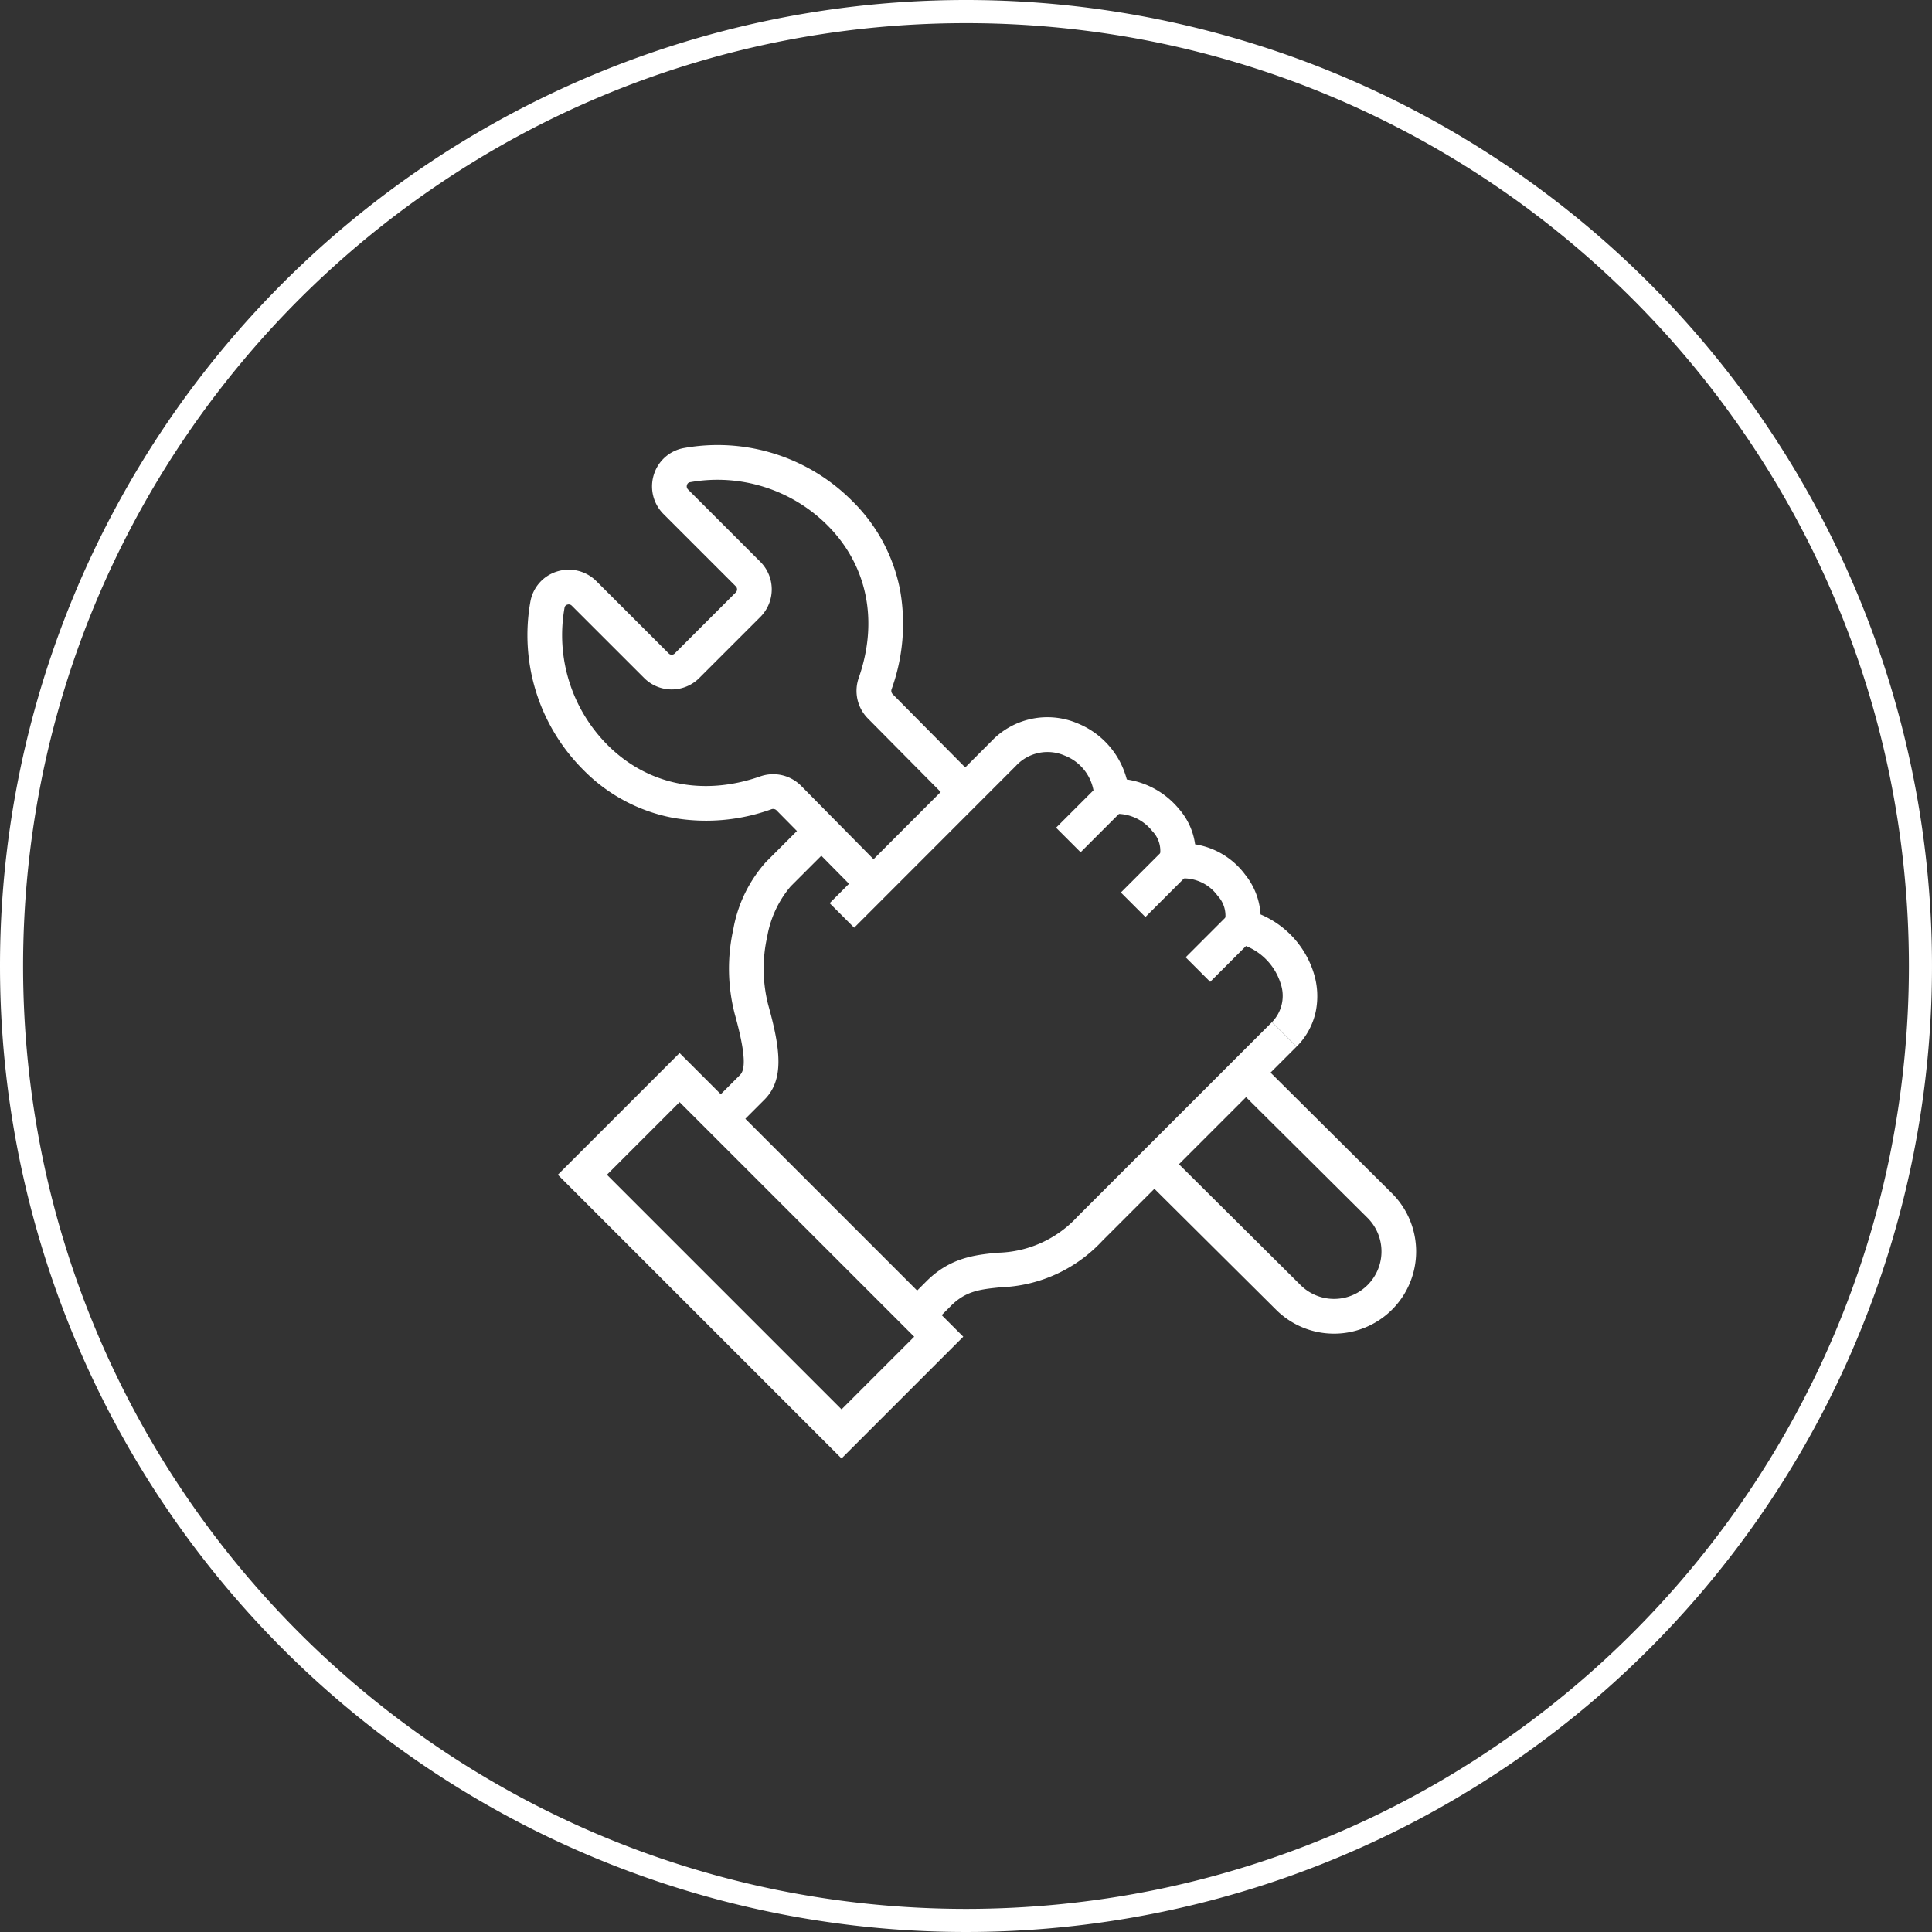
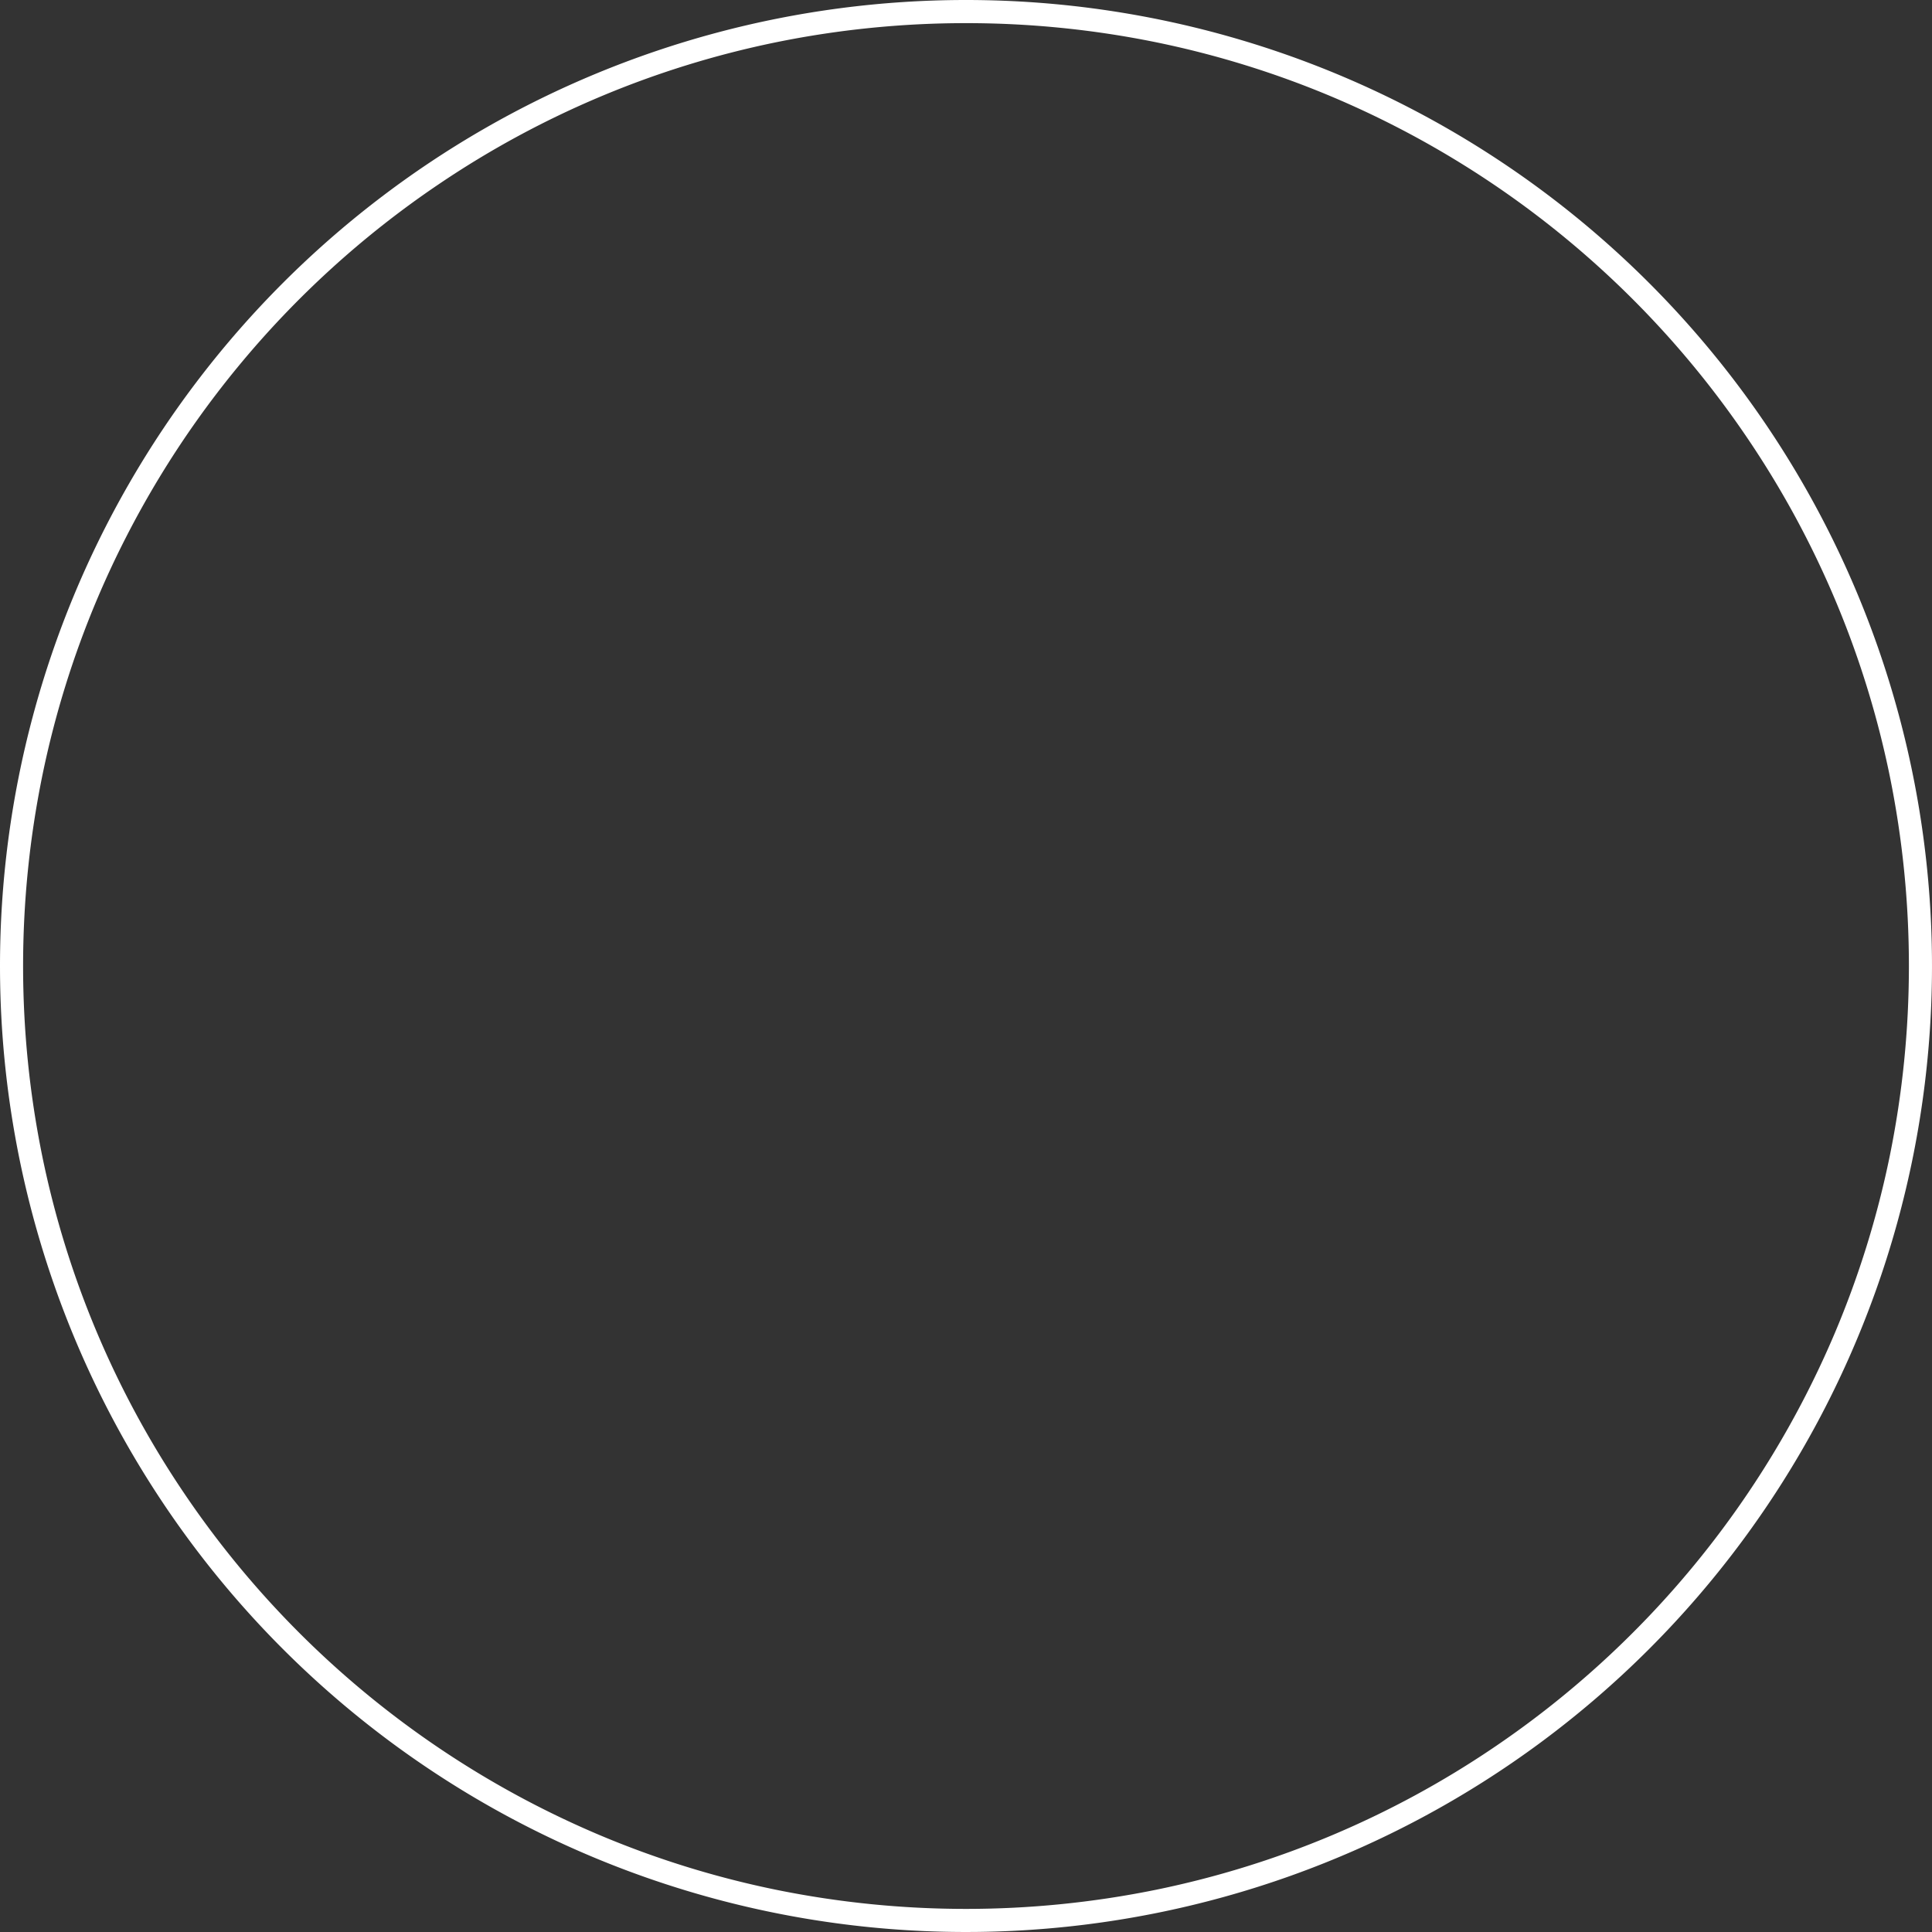
<svg xmlns="http://www.w3.org/2000/svg" width="167" height="167" viewBox="0 0 167 167">
  <rect x="0" y="0" width="167" height="167" fill="#333333" stroke="none" />
  <defs>
    <clipPath id="clip-path">
-       <rect id="Rectangle_791" data-name="Rectangle 791" width="77.562" height="88.483" fill="rgba(0,0,0,0)" stroke="#fff" stroke-width="3" />
-     </clipPath>
+       </clipPath>
  </defs>
  <g id="intervention-entreprise-artisans" transform="translate(-1020 -5965.626)">
    <path id="Ellipse_66" data-name="Ellipse 66" d="M83.5,2A82.112,82.112,0,0,0,67.073,3.656,81.044,81.044,0,0,0,37.934,15.918,81.743,81.743,0,0,0,8.4,51.777a81.074,81.074,0,0,0-4.748,15.3,82.314,82.314,0,0,0,0,32.854,81.044,81.044,0,0,0,12.262,29.139A81.743,81.743,0,0,0,51.777,158.6a81.074,81.074,0,0,0,15.3,4.748,82.314,82.314,0,0,0,32.854,0,81.044,81.044,0,0,0,29.139-12.262,81.743,81.743,0,0,0,29.53-35.859,81.074,81.074,0,0,0,4.748-15.3,82.314,82.314,0,0,0,0-32.854,81.044,81.044,0,0,0-12.262-29.139A81.743,81.743,0,0,0,115.223,8.4a81.074,81.074,0,0,0-15.3-4.748A82.112,82.112,0,0,0,83.5,2m0-2A83.5,83.5,0,1,1,0,83.5,83.5,83.5,0,0,1,83.5,0Z" transform="translate(1020 5965.626)" fill="#fff" />
    <g id="Groupe_1950" data-name="Groupe 1950" transform="translate(1065.222 6003.729)">
      <g id="Groupe_1949" data-name="Groupe 1949" transform="translate(0 0)" clip-path="url(#clip-path)">
-         <path id="Tracé_190" data-name="Tracé 190" d="M10.177,44.07,8.055,41.949l2.778-2.778c.373-.373.66-1.31-.444-5.272a15.655,15.655,0,0,1-.131-7.313A11.817,11.817,0,0,1,13.1,20.734L16.837,17l2.121,2.121-3.734,3.734a9.13,9.13,0,0,0-2.032,4.355,12.609,12.609,0,0,0,.086,5.884c1.086,3.9,1.382,6.492-.325,8.2Z" transform="translate(7.902 15.656)" fill="#fff" />
        <path id="Tracé_191" data-name="Tracé 191" d="M19.3,52.813l-2.121-2.121,1.867-1.867c2.056-2.056,4.212-2.274,6.114-2.466a9.651,9.651,0,0,0,6.954-3.134l16.8-16.8,2.121,2.121-16.8,16.8a12.587,12.587,0,0,1-8.774,4c-1.738.176-2.994.3-4.294,1.6Z" transform="translate(15.813 23.823)" fill="#fff" />
-         <path id="Rectangle_790" data-name="Rectangle 790" d="M-1.5-1.5H13.381V33.181H-1.5Zm11.881,3H1.5V30.181h8.881Z" transform="translate(5.119 63.441) rotate(-45)" fill="#fff" />
-         <path id="Ligne_25" data-name="Ligne 25" d="M1.061,4.794-1.061,2.673,2.673-1.061,4.794,1.061Z" transform="translate(47.123 30.771)" fill="#fff" />
        <path id="Ligne_26" data-name="Ligne 26" d="M1.061,4.794-1.061,2.673,2.673-1.061,4.794,1.061Z" transform="translate(52.724 36.371)" fill="#fff" />
        <path id="Ligne_27" data-name="Ligne 27" d="M1.061,4.794-1.061,2.673,2.673-1.061,4.794,1.061Z" transform="translate(58.324 41.972)" fill="#fff" />
-         <path id="Tracé_192" data-name="Tracé 192" d="M54.059,40.575l-2.121-2.121a3.256,3.256,0,0,0,.751-3.314,5.165,5.165,0,0,0-3.749-3.5l-1.788-.4.741-1.675a2.52,2.52,0,0,0-.661-2.035,3.626,3.626,0,0,0-3.341-1.476l-2.426.371.776-2.328a2.443,2.443,0,0,0-.659-2.158A3.908,3.908,0,0,0,38.3,20.46l-1.732.272V18.979a4.01,4.01,0,0,0-2.573-3.57,3.719,3.719,0,0,0-4.2.9L15.819,30.295,13.7,28.175l13.971-13.99a6.677,6.677,0,0,1,7.471-1.548,7.189,7.189,0,0,1,4.242,4.844,7.225,7.225,0,0,1,4.491,2.527,5.853,5.853,0,0,1,1.414,3.08,6.68,6.68,0,0,1,4.329,2.626,6.048,6.048,0,0,1,1.327,3.433A8.143,8.143,0,0,1,55.569,34.3a6.683,6.683,0,0,1,.146,3.252A6.066,6.066,0,0,1,54.059,40.575Z" transform="translate(12.793 11.792)" fill="#fff" />
        <path id="Tracé_193" data-name="Tracé 193" d="M28.336,38.476l-7.326-7.425a.43.43,0,0,0-.439-.063,16.613,16.613,0,0,1-8.494.733,14.682,14.682,0,0,1-7.765-4.165A16.454,16.454,0,0,1-.241,13.025a3.33,3.33,0,0,1,2.292-2.594,3.375,3.375,0,0,1,3.409.831l6.255,6.252a.365.365,0,0,0,.519,0l5.281-5.28a.37.37,0,0,0,0-.521L11.262,5.46a3.374,3.374,0,0,1-.831-3.408A3.331,3.331,0,0,1,13.025-.241,16.416,16.416,0,0,1,27.556,4.313a14.678,14.678,0,0,1,4.165,7.764,16.625,16.625,0,0,1-.732,8.5.422.422,0,0,0,.064.436l.005.005L38.4,28.432l-2.131,2.111-7.345-7.416a3.387,3.387,0,0,1-.772-3.539c1.708-4.922.717-9.717-2.721-13.155A13.454,13.454,0,0,0,13.554,2.712a.32.32,0,0,0-.261.239.372.372,0,0,0,.09.388l6.254,6.254a3.376,3.376,0,0,1,0,4.762l-5.283,5.281a3.365,3.365,0,0,1-4.762,0l-6.254-6.25a.373.373,0,0,0-.389-.091.319.319,0,0,0-.238.26A13.453,13.453,0,0,0,6.435,25.435c3.439,3.437,8.234,4.428,13.156,2.718a3.4,3.4,0,0,1,3.543.778l.007.007,7.331,7.43Z" transform="translate(0.867 0.867)" fill="#fff" />
        <path id="Tracé_194" data-name="Tracé 194" d="M44.759,51.816a7.081,7.081,0,0,1-5.021-2.075l-11.57-11.5,2.115-2.128,11.573,11.5a4.1,4.1,0,1,0,5.8-5.8L36.09,30.32,38.2,28.192,49.777,39.7l0,0a7.1,7.1,0,0,1-5.022,12.117Z" transform="translate(25.335 25.36)" fill="#fff" />
      </g>
    </g>
  </g>
</svg>